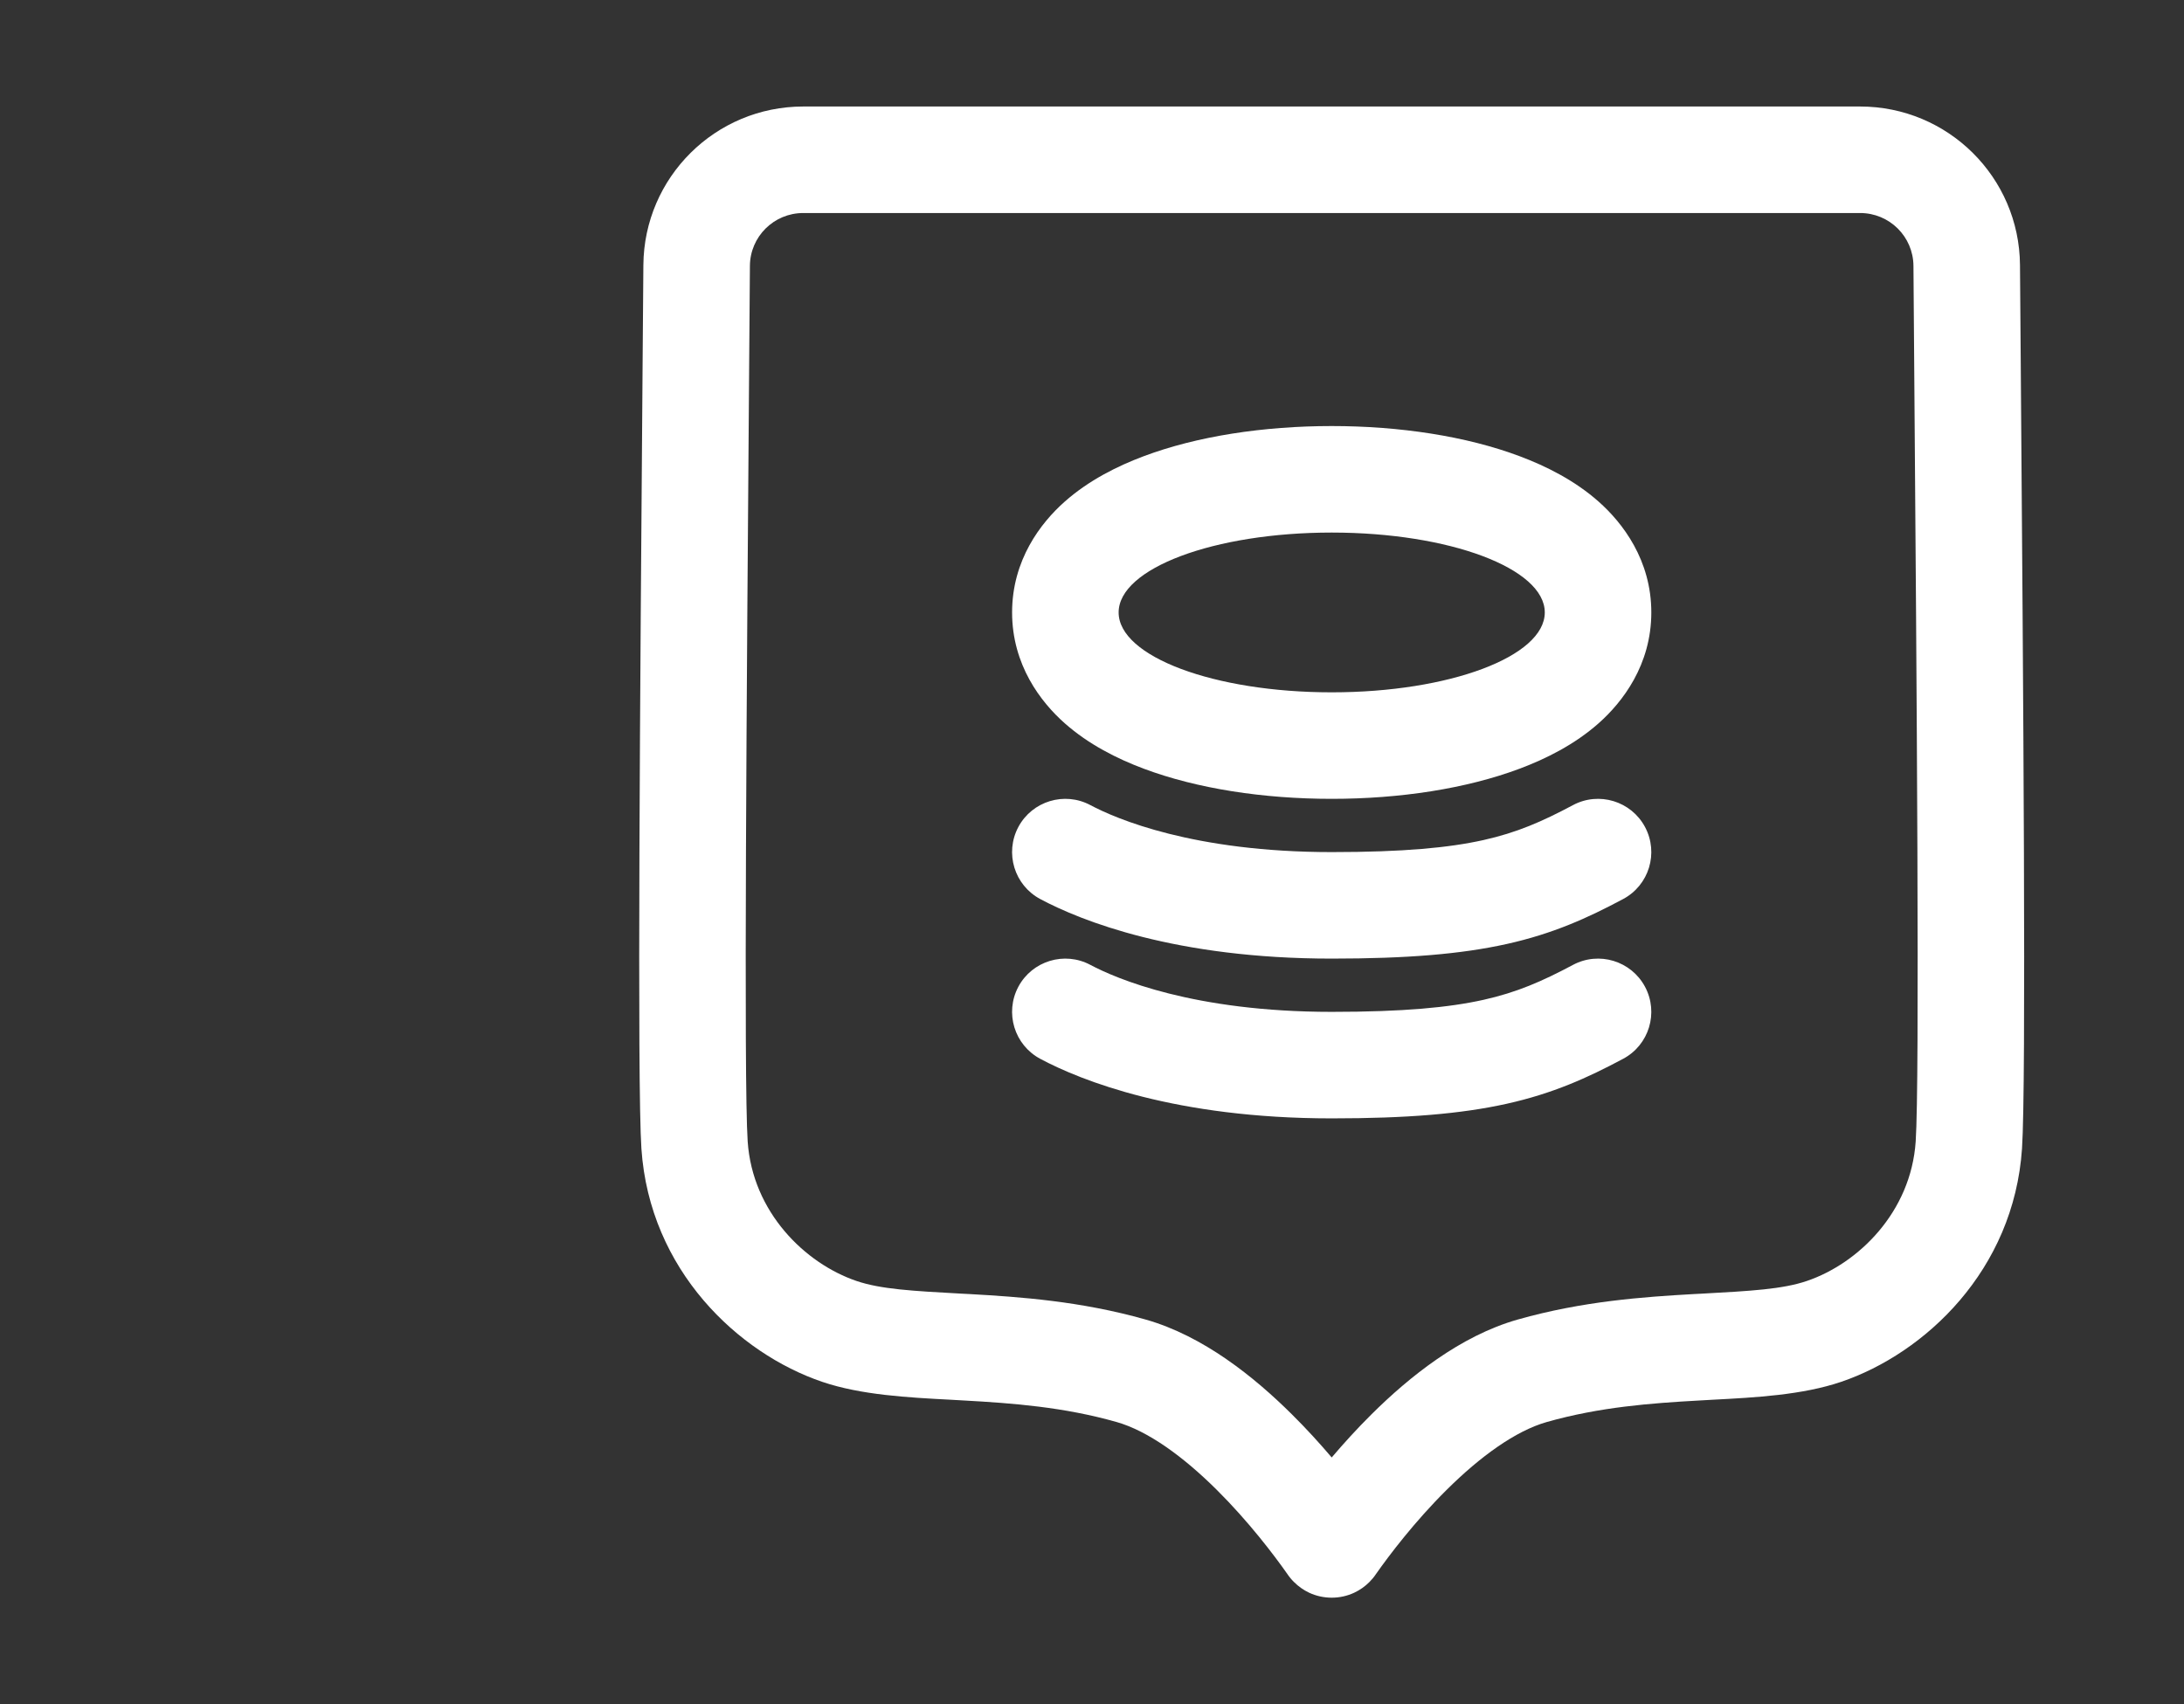
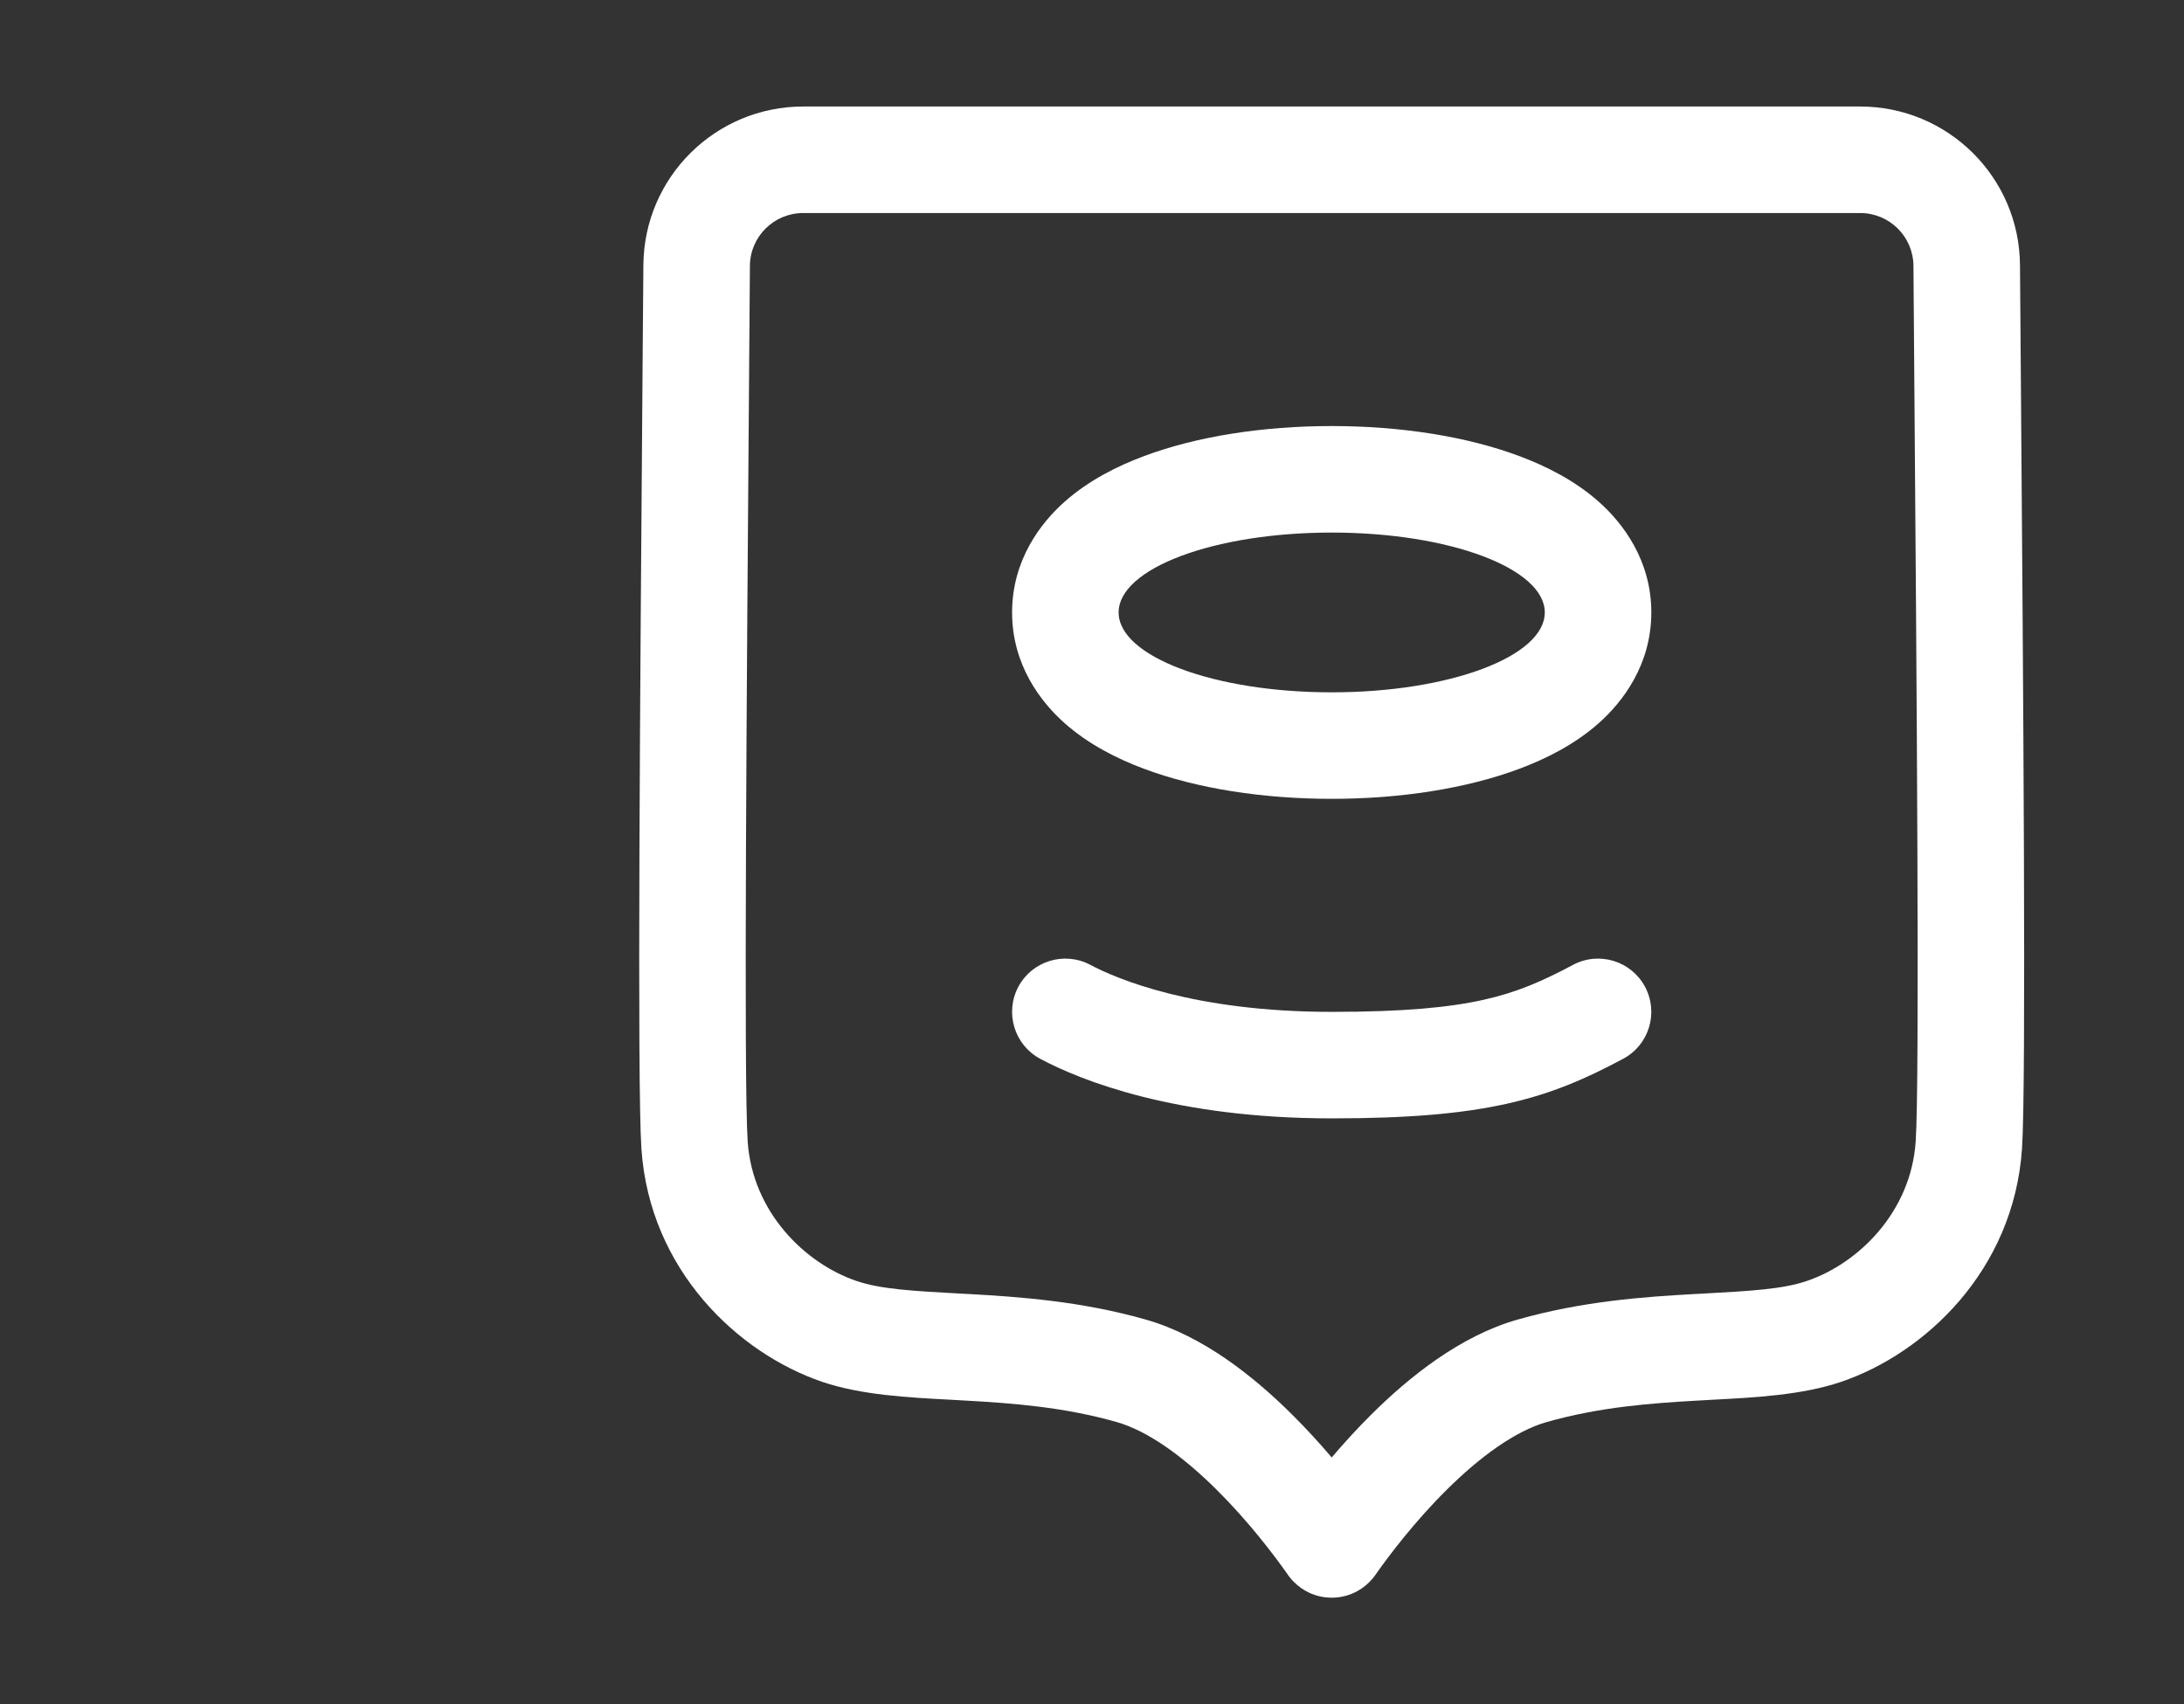
<svg xmlns="http://www.w3.org/2000/svg" width="41" height="32" viewBox="0 0 41 32" fill="none">
  <rect x="0" y="0" width="41" height="32" fill="#333333" stroke="none" />
  <path fill-rule="evenodd" clip-rule="evenodd" d="M25 15C26.281 15 27.529 14.809 28.53 14.433C29.023 14.248 29.561 13.98 30.012 13.58C30.46 13.183 31 12.485 31 11.5C31 10.515 30.46 9.817 30.012 9.42C29.561 9.02 29.023 8.752 28.53 8.567C27.529 8.191 26.281 8 25 8C23.719 8 22.47 8.191 21.469 8.567C20.976 8.752 20.438 9.02 19.987 9.42C19.539 9.817 19 10.515 19 11.5C19 12.485 19.539 13.183 19.987 13.58C20.438 13.98 20.976 14.248 21.469 14.433C22.47 14.809 23.719 15 25 15ZM29 11.5C29 12.328 27.209 13 25 13C22.791 13 21 12.328 21 11.5C21 10.672 22.791 10 25 10C27.209 10 29 10.672 29 11.5Z" fill="white" />
-   <path d="M19.117 15.529C19.377 15.042 19.983 14.858 20.47 15.118C20.953 15.375 22.405 16 25 16C26.347 16 27.202 15.918 27.849 15.774C28.477 15.634 28.949 15.427 29.529 15.118C30.016 14.858 30.622 15.042 30.882 15.529C31.142 16.017 30.958 16.622 30.47 16.882C29.801 17.239 29.153 17.533 28.284 17.726C27.433 17.915 26.414 18 25 18C22.072 18 20.297 17.292 19.529 16.882C19.042 16.622 18.858 16.017 19.117 15.529Z" fill="white" />
  <path d="M20.47 18.118C19.983 17.858 19.377 18.042 19.117 18.529C18.858 19.017 19.042 19.622 19.529 19.882C20.297 20.292 22.072 21 25 21C26.414 21 27.433 20.915 28.284 20.726C29.153 20.533 29.801 20.239 30.47 19.882C30.958 19.622 31.142 19.017 30.882 18.529C30.622 18.042 30.016 17.858 29.529 18.118C28.949 18.427 28.477 18.634 27.849 18.774C27.202 18.918 26.347 19 25 19C22.405 19 20.953 18.375 20.47 18.118Z" fill="white" />
  <path fill-rule="evenodd" clip-rule="evenodd" d="M34.92 2H15.079C13.431 2 12.091 3.328 12.078 4.977L12.063 6.911C12.017 12.878 11.959 20.354 12.041 21.567C12.195 23.855 13.862 25.412 15.435 25.947C16.166 26.195 17.046 26.241 17.846 26.283C17.929 26.288 18.011 26.292 18.092 26.297C19.016 26.348 19.968 26.42 20.96 26.701C21.549 26.868 22.212 27.349 22.842 27.975C23.441 28.57 23.92 29.203 24.167 29.555C24.203 29.609 24.245 29.66 24.293 29.707C24.377 29.791 24.473 29.858 24.577 29.907C24.712 29.97 24.857 30 25 30C25.143 30 25.287 29.97 25.422 29.907C25.526 29.858 25.623 29.791 25.707 29.707C25.754 29.66 25.796 29.609 25.832 29.555C26.079 29.203 26.558 28.57 27.158 27.975C27.788 27.349 28.451 26.868 29.039 26.701C30.032 26.42 30.984 26.348 31.908 26.297C31.989 26.292 32.071 26.288 32.154 26.283C32.953 26.241 33.834 26.195 34.564 25.947C36.137 25.412 37.805 23.855 37.959 21.567C38.04 20.354 37.982 12.879 37.936 6.913L37.936 6.911L37.921 4.977C37.909 3.328 36.568 2 34.92 2ZM24.25 26.555C24.526 26.828 24.778 27.106 25 27.367C25.222 27.106 25.474 26.828 25.749 26.555C26.453 25.857 27.41 25.084 28.493 24.777C29.715 24.431 30.858 24.352 31.797 24.299L31.953 24.291C32.866 24.241 33.466 24.208 33.92 24.053C34.885 23.725 35.874 22.763 35.963 21.433C36.039 20.302 35.982 12.863 35.935 6.839L35.921 4.992C35.917 4.443 35.471 4 34.92 4H15.079C14.528 4 14.082 4.443 14.078 4.992L14.064 6.838C14.018 12.863 13.96 20.302 14.036 21.433C14.126 22.763 15.115 23.725 16.079 24.053C16.533 24.208 17.133 24.241 18.046 24.291L18.203 24.299C19.142 24.352 20.285 24.431 21.506 24.777C22.589 25.084 23.547 25.857 24.25 26.555Z" fill="white" />
</svg>